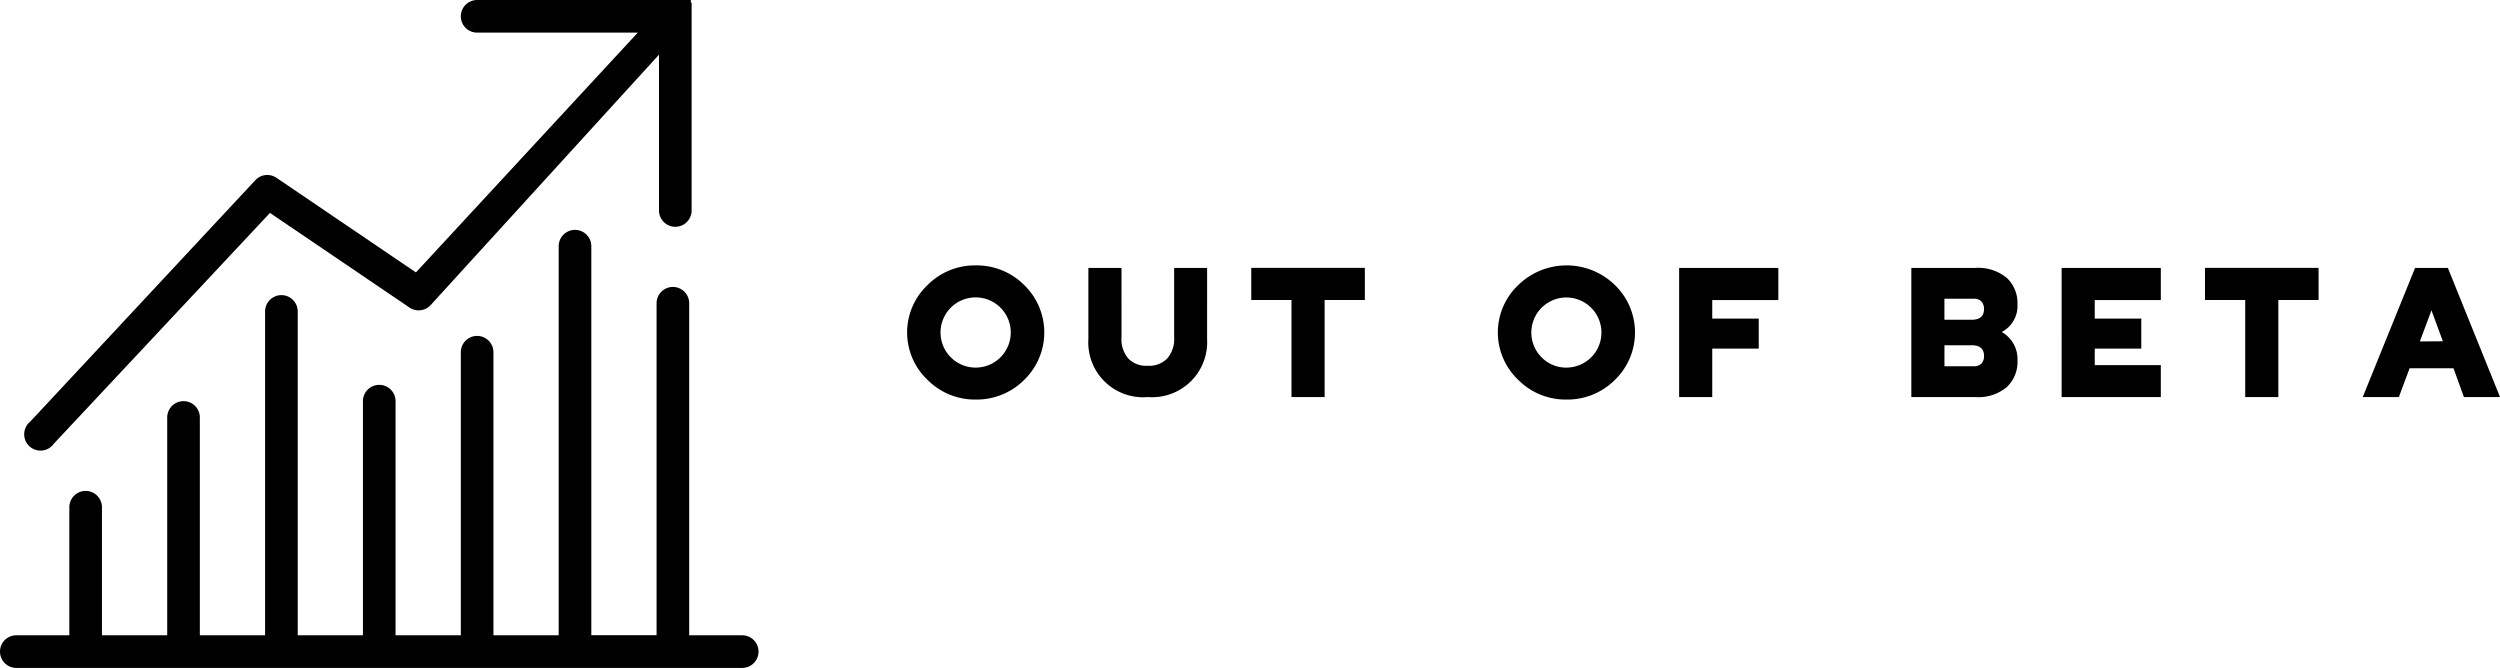
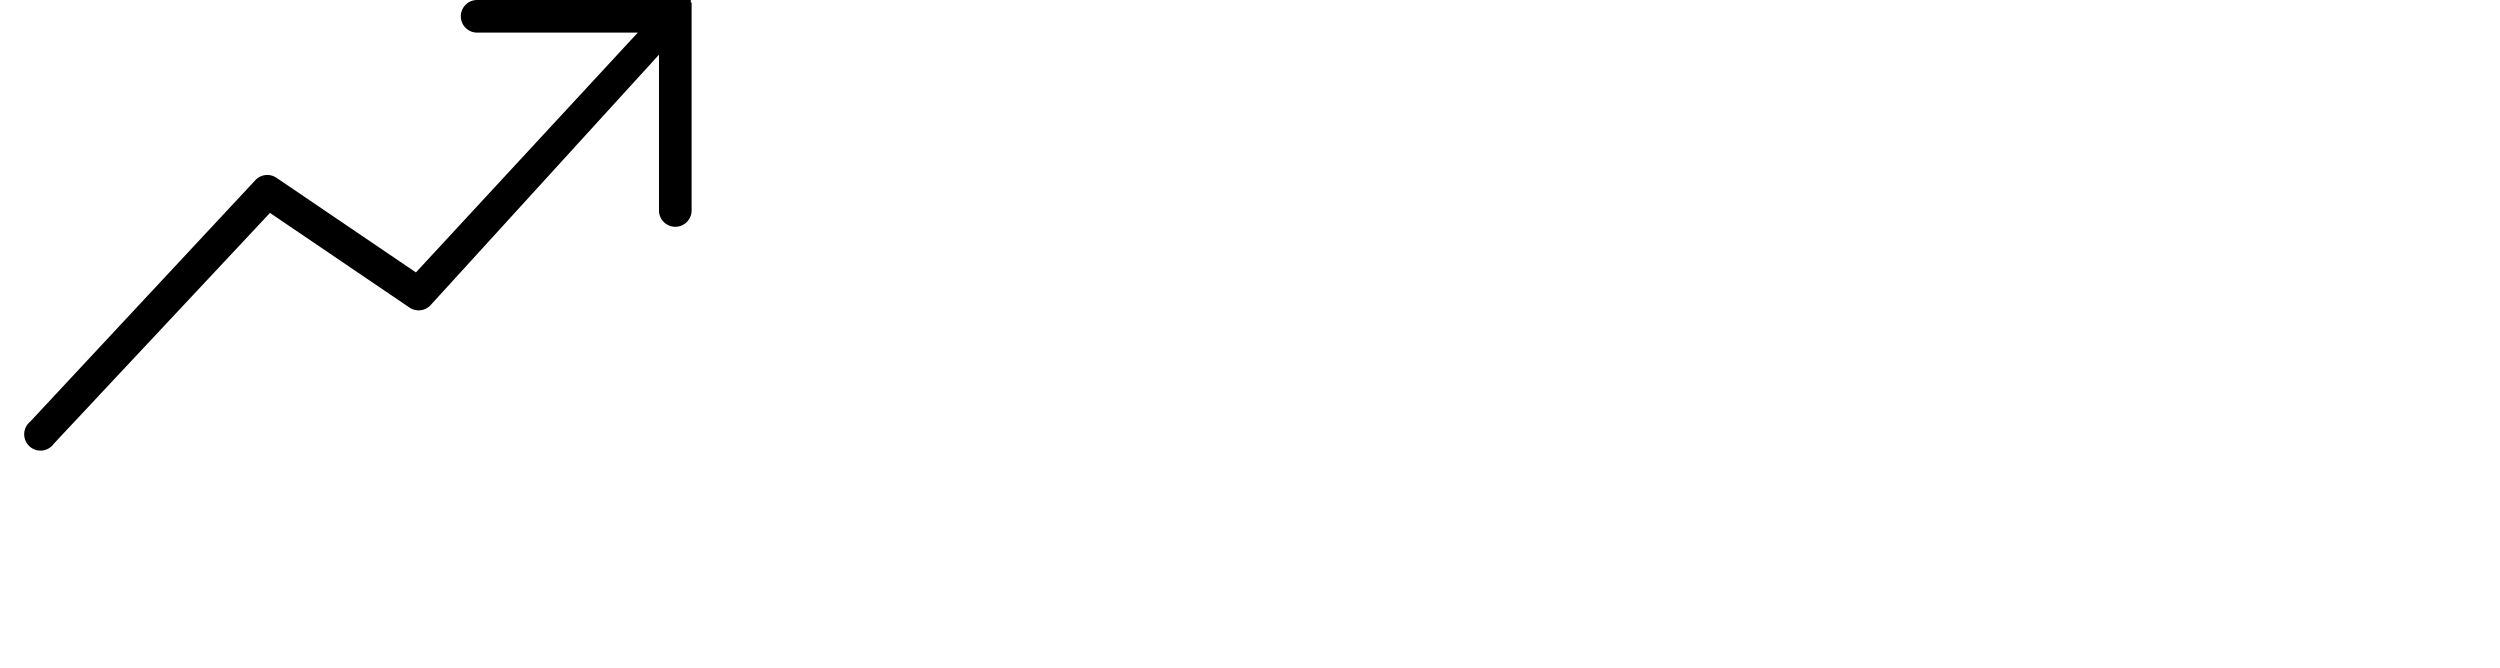
<svg xmlns="http://www.w3.org/2000/svg" width="277" height="74" viewBox="0 0 277 74">
  <g transform="translate(0 0)">
    <g transform="translate(0 0)">
      <path d="M91.137,110.61a1.807,1.807,0,0,0-2.35.271L63.846,137.63a1.807,1.807,0,1,0,2.621,2.44L90.415,114.5l15.453,10.483a1.807,1.807,0,0,0,2.35-.271l25.3-27.744v17.261a1.807,1.807,0,1,0,3.615,0V92.265h0V91.18h-.09v-.271H113.368a1.807,1.807,0,0,0,0,3.615h17.8l-24.581,26.569Z" transform="translate(-60.502 -90.909)" />
-       <path d="M116.45,411.483h-5.874V374.7a1.807,1.807,0,1,0-3.615,0v36.781h-7.23V368.377a1.807,1.807,0,0,0-3.615,0v43.106h-7.23V380.125a1.807,1.807,0,1,0-3.615,0v31.358h-7.23V385.547a1.807,1.807,0,1,0-3.615,0v25.936H67.2V375.606a1.807,1.807,0,1,0-3.615,0v35.877h-7.23V387.354a1.807,1.807,0,1,0-3.615,0v24.129h-7.23V397.3a1.807,1.807,0,1,0-3.615,0v14.188H36.021a1.807,1.807,0,1,0,0,3.615H116.45a1.807,1.807,0,1,0,0-3.615Z" transform="translate(-34.213 -341.098)" />
    </g>
    <g transform="translate(100.508 29.409)">
-       <path d="M15.535,55.549A7.386,7.386,0,0,1,10.2,53.365a7.229,7.229,0,0,1,0-10.5,7.386,7.386,0,0,1,5.339-2.183,7.439,7.439,0,0,1,5.376,2.183,7.312,7.312,0,0,1,0,10.5A7.439,7.439,0,0,1,15.535,55.549Zm0-3.541a3.89,3.89,0,1,0-2.752-6.642,3.89,3.89,0,0,0,2.752,6.642Zm19.057,3.266a6.068,6.068,0,0,1-6.569-6.4V40.962h3.67V48.65a3.289,3.289,0,0,0,.734,2.33,2.754,2.754,0,0,0,2.165.826,2.8,2.8,0,0,0,2.183-.826,3.293,3.293,0,0,0,.752-2.33V40.962h3.651V48.87a6.1,6.1,0,0,1-6.587,6.4Zm15.937,0V44.521H46.07v-3.56H58.657v3.56H54.2V55.273Zm30.462.275a7.386,7.386,0,0,1-5.339-2.183,7.229,7.229,0,0,1,0-10.5,7.665,7.665,0,0,1,10.715,0,7.312,7.312,0,0,1,0,10.5A7.439,7.439,0,0,1,80.991,55.549Zm0-3.541a3.884,3.884,0,1,0-2.752-1.138A3.765,3.765,0,0,0,80.991,52.007Zm12.488,3.266V40.962h10.991v3.56H97.148v2.055H102.3V49.9H97.148v5.376Zm25.728,0V40.962h7.119a4.961,4.961,0,0,1,3.449,1.1A3.815,3.815,0,0,1,130.968,45a3.266,3.266,0,0,1-1.743,3.064,3.454,3.454,0,0,1,1.743,3.174,3.815,3.815,0,0,1-1.193,2.936,4.875,4.875,0,0,1-3.449,1.1h-7.119Zm3.67-8.569H125.9c.9,0,1.358-.4,1.358-1.174a1.231,1.231,0,0,0-.294-.862,1.144,1.144,0,0,0-.862-.294h-3.229V46.7Zm0,5.156h3.229a1.144,1.144,0,0,0,.862-.294,1.2,1.2,0,0,0,.294-.862c0-.771-.459-1.174-1.358-1.174h-3.027v2.33Zm12.983,3.413V40.962H146.85v3.56h-7.321v2.055h5.156V49.9h-5.156v1.835h7.321v3.541Zm20.341,0V44.521h-4.459v-3.56h12.587v3.56H159.87V55.273Zm13.02,0,5.8-14.312h3.633l5.78,14.312h-4l-1.156-3.193h-4.862l-1.193,3.193h-4Zm6.33-6.165,2.55-.018-1.266-3.431Z" transform="translate(-7.939 -40.687)" />
-     </g>
+       </g>
  </g>
</svg>